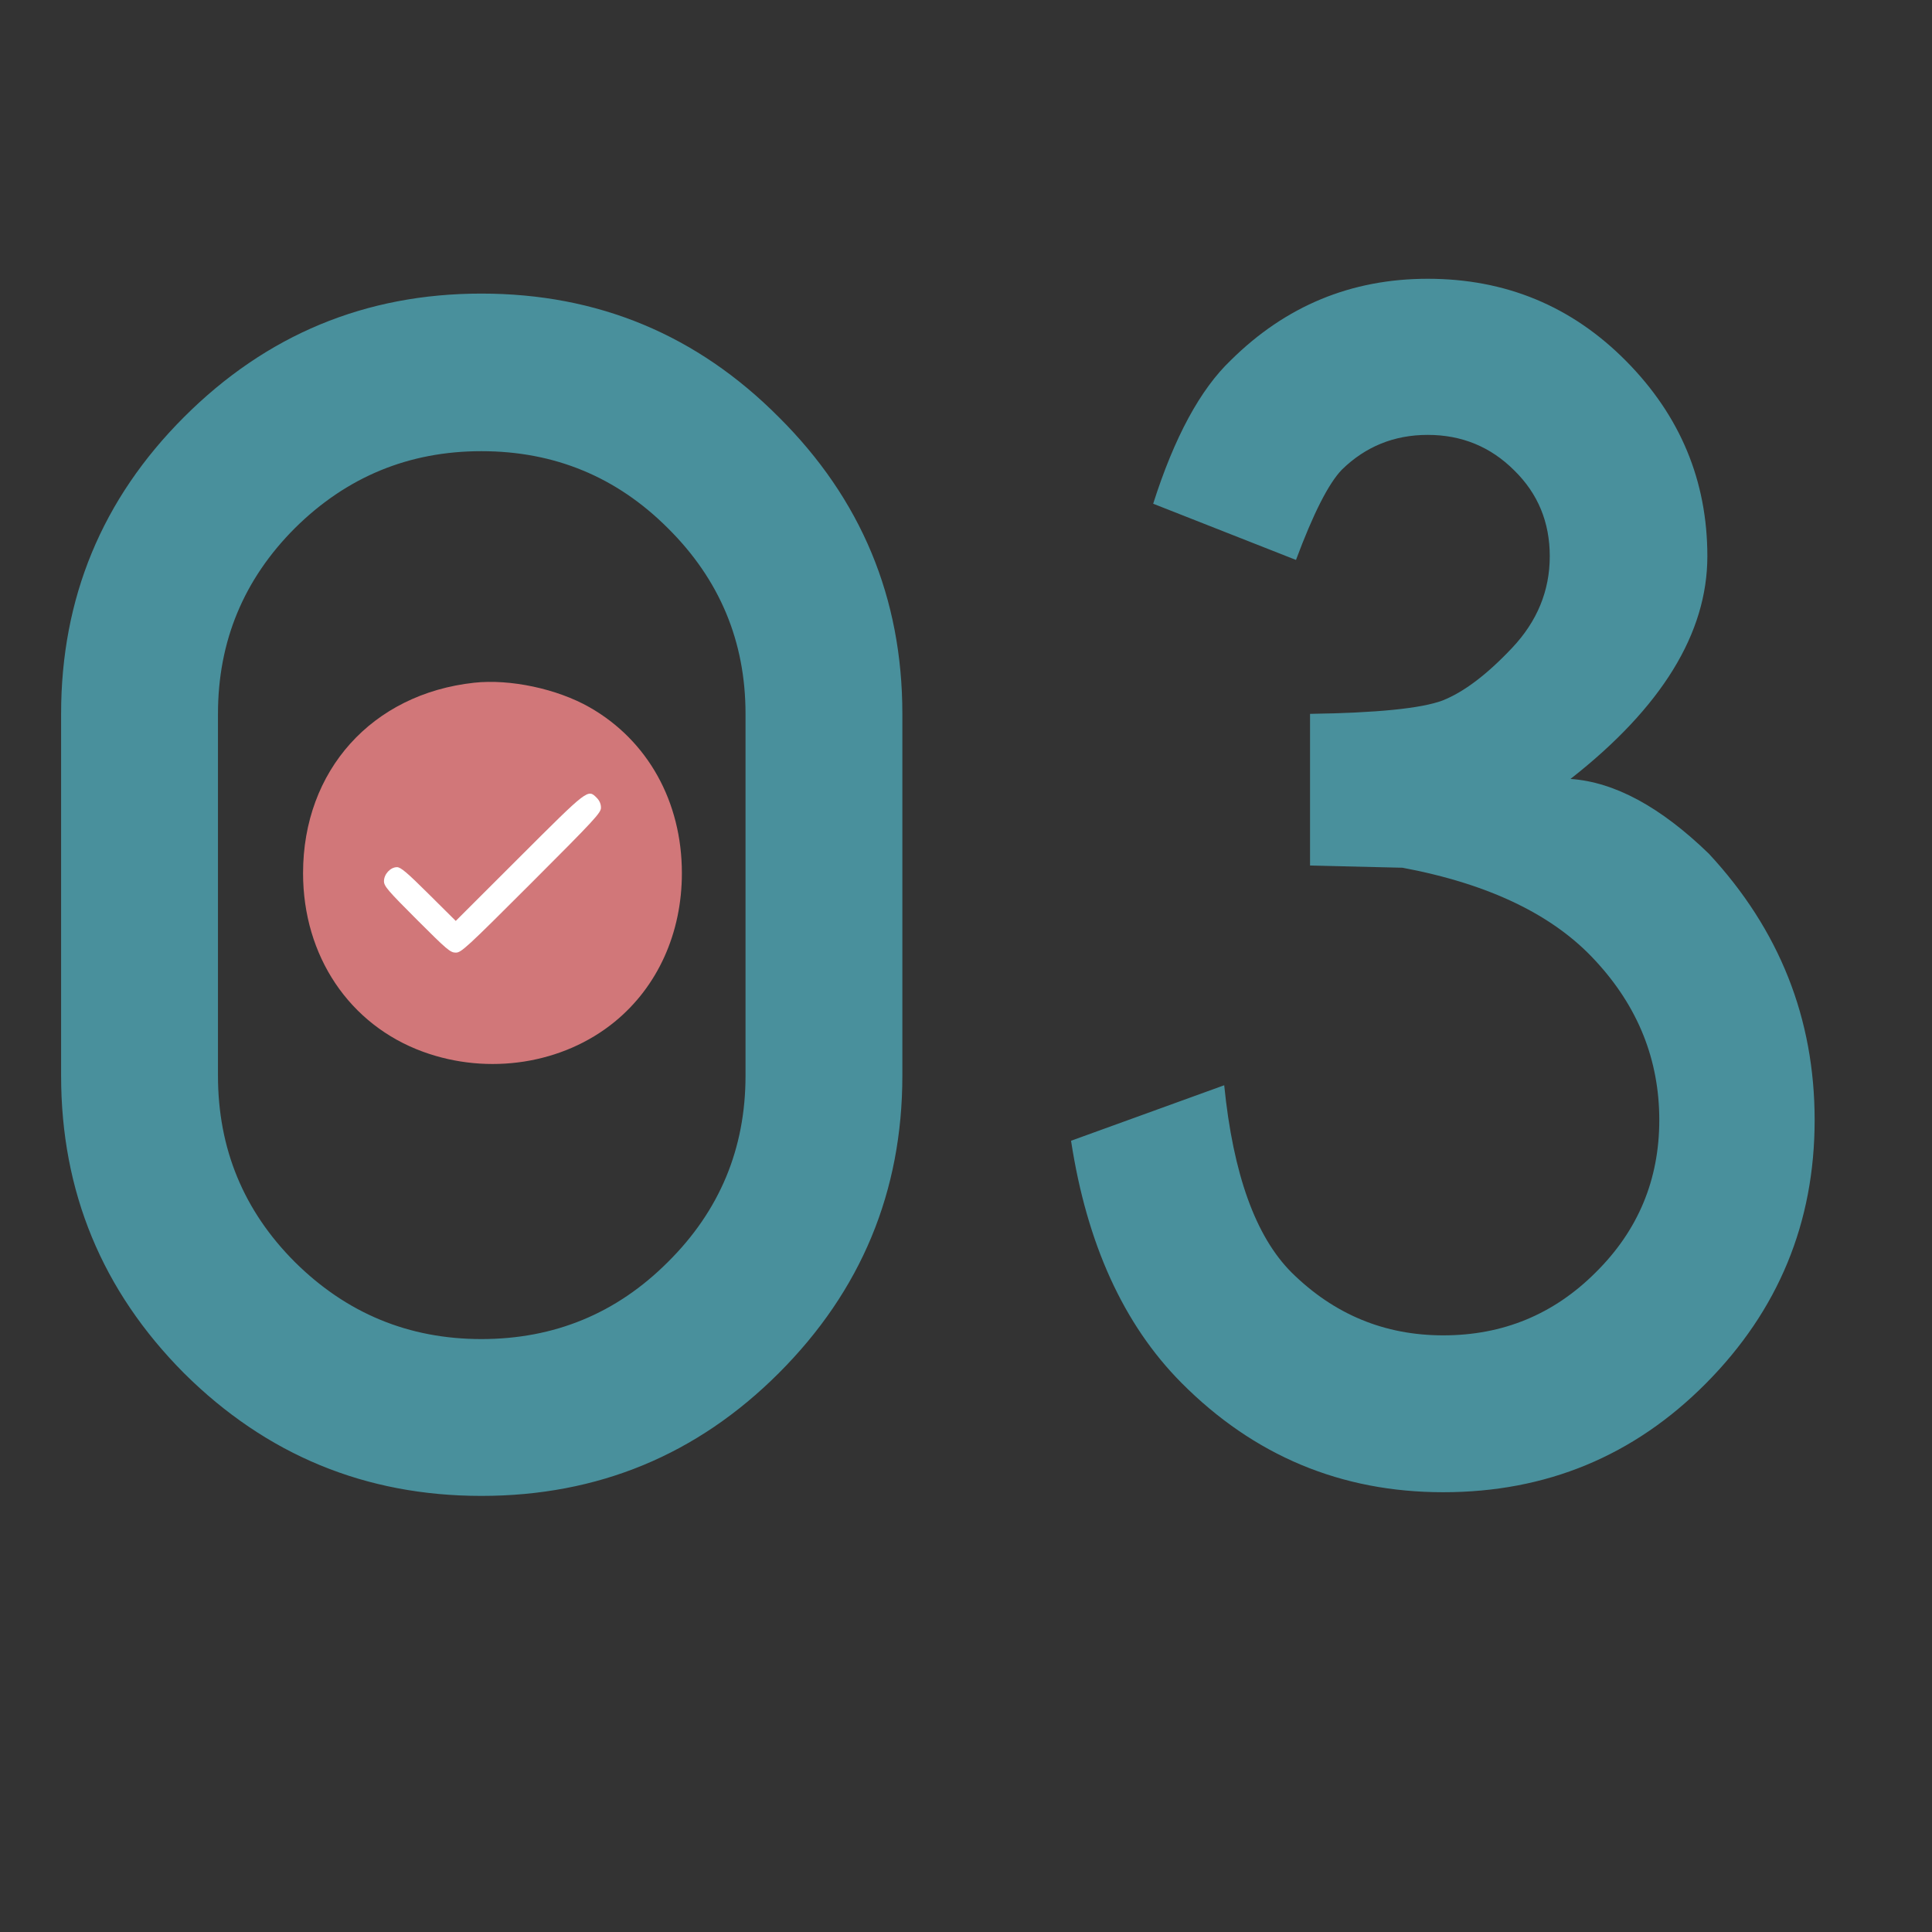
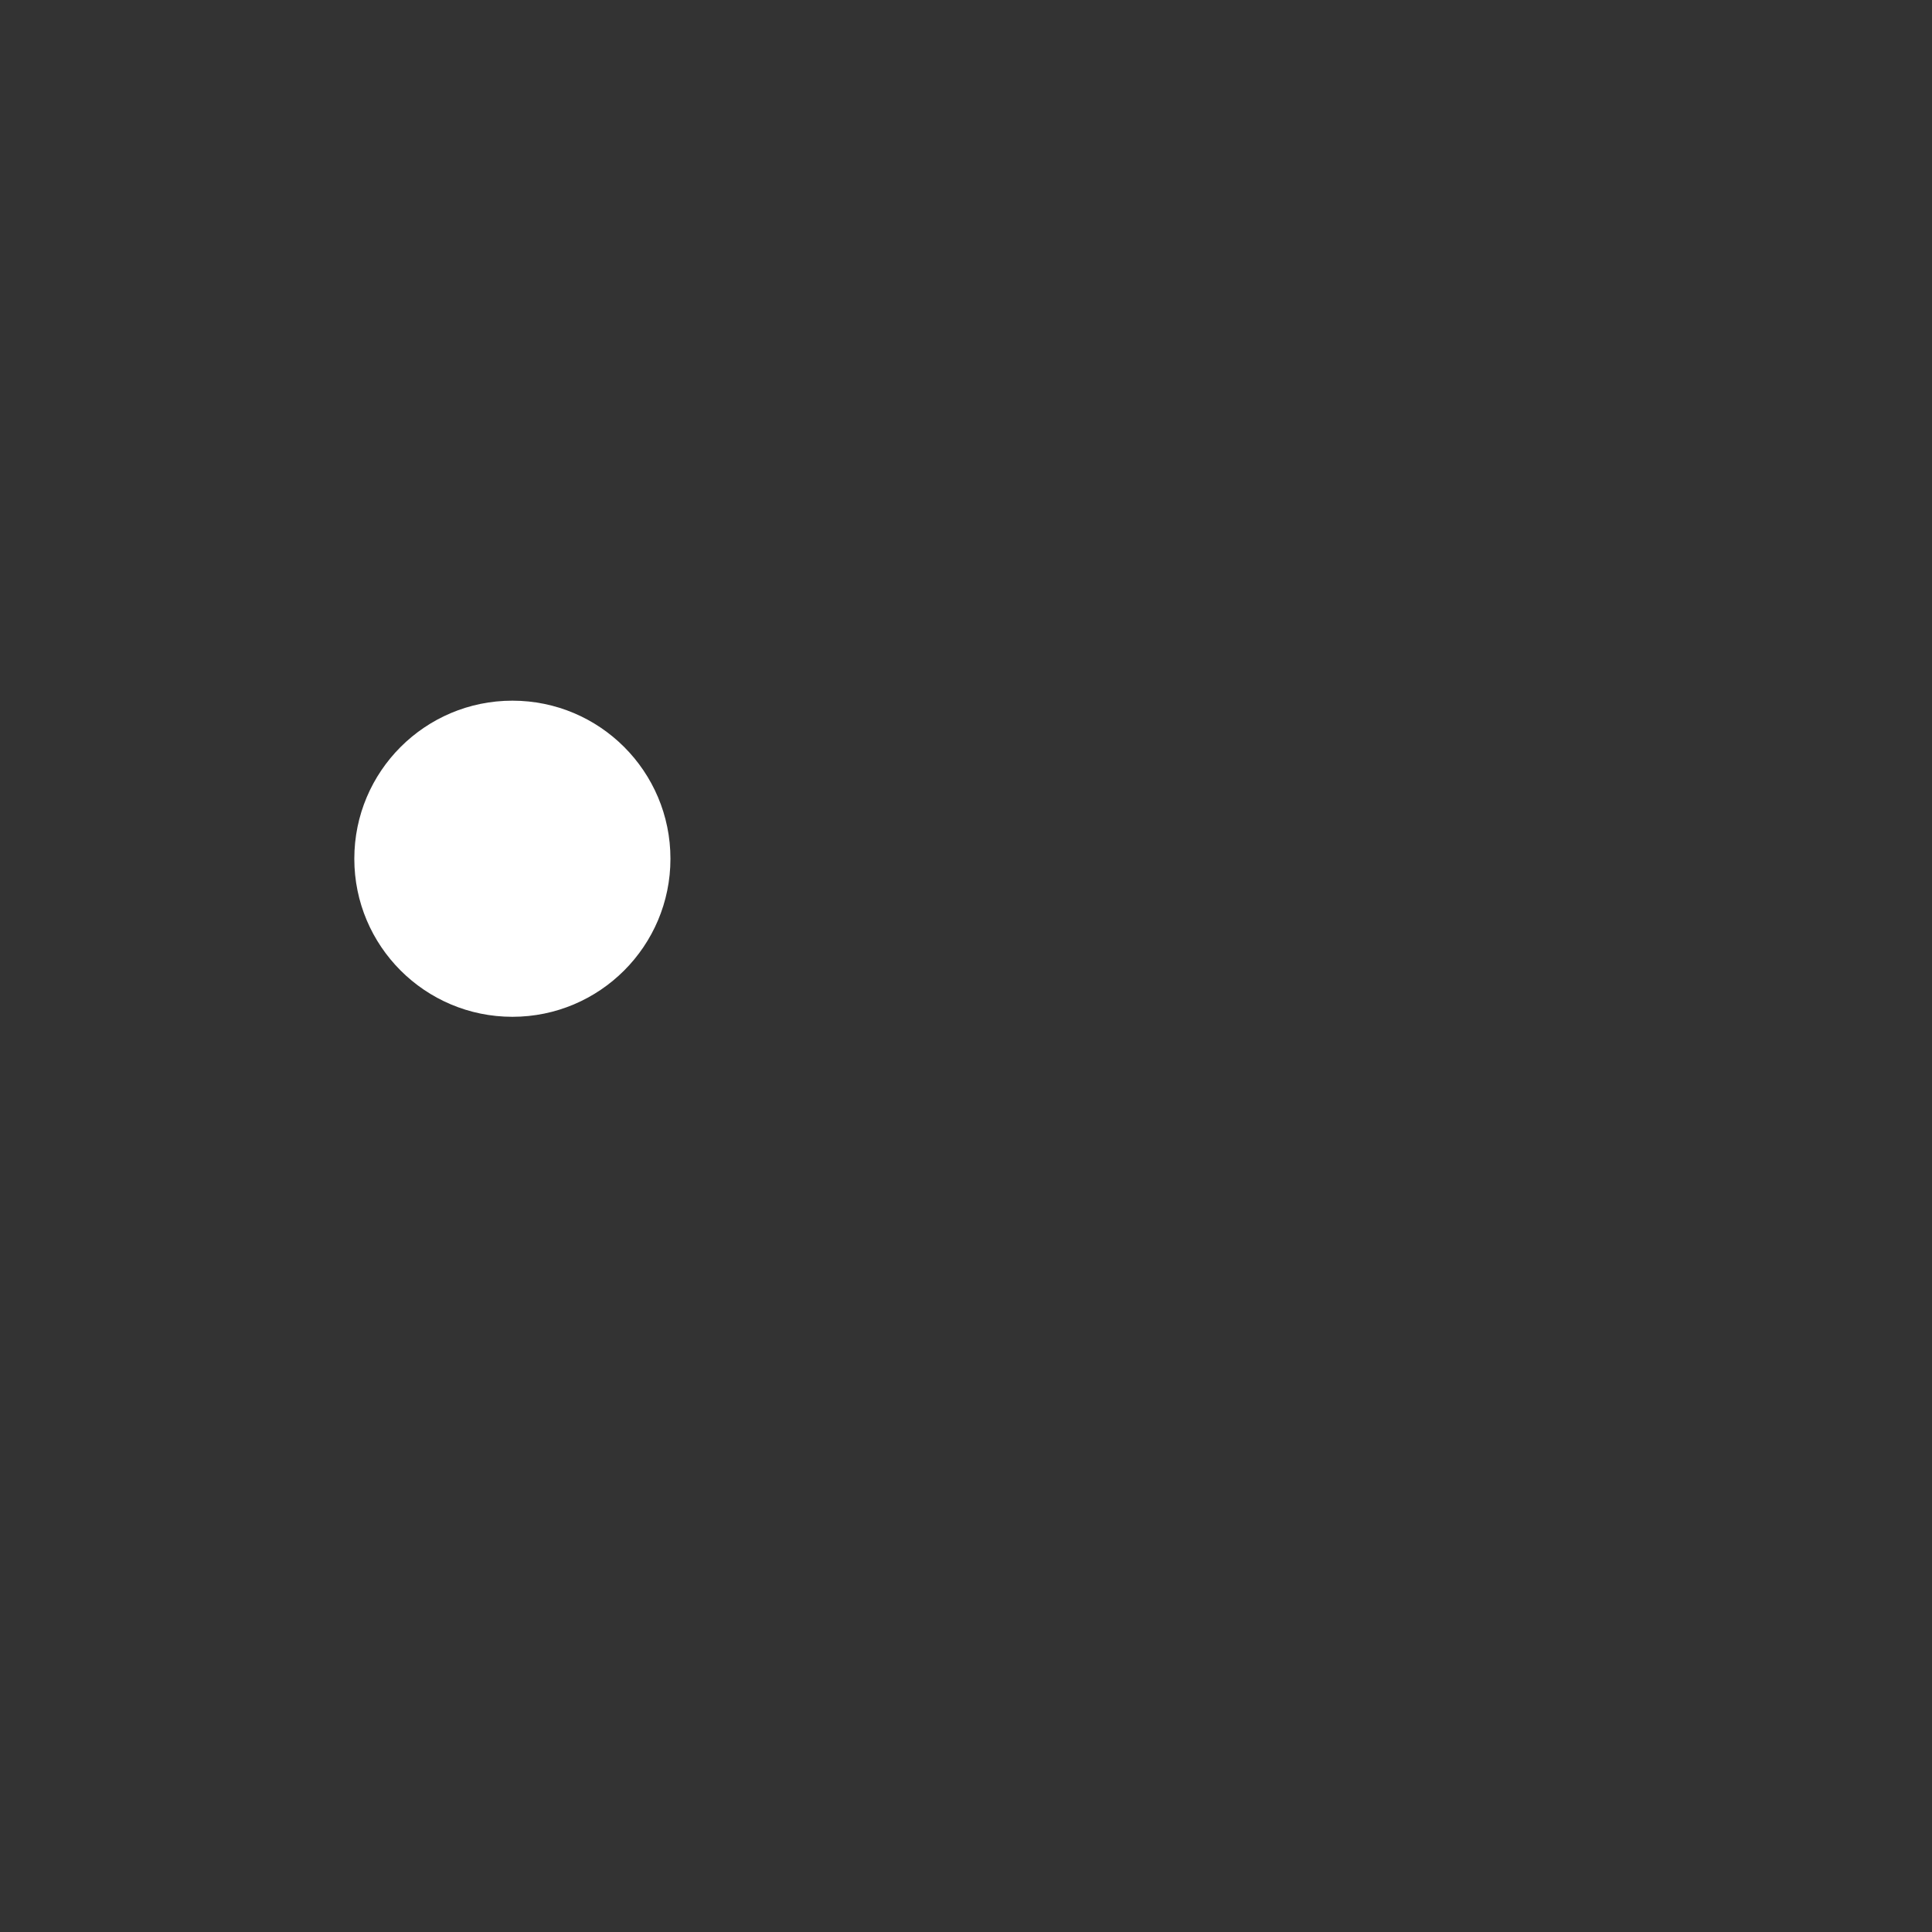
<svg xmlns="http://www.w3.org/2000/svg" width="51" height="51" viewBox="0 0 51 51" fill="none">
  <rect x="0" y="0" width="51" height="51" fill="#333333" stroke="none" />
-   <path d="M19.68 18.844C19.68 16.93 18.996 15.296 17.629 13.941C16.275 12.587 14.634 11.91 12.707 11.91C10.793 11.91 9.152 12.587 7.785 13.941C6.431 15.296 5.754 16.93 5.754 18.844V28.395C5.754 30.322 6.431 31.962 7.785 33.316C9.152 34.671 10.793 35.348 12.707 35.348C14.634 35.348 16.275 34.671 17.629 33.316C18.996 31.962 19.68 30.322 19.68 28.395V18.844ZM23.82 28.395C23.82 31.454 22.733 34.072 20.559 36.246C18.397 38.408 15.78 39.488 12.707 39.488C9.647 39.488 7.03 38.408 4.855 36.246C2.694 34.072 1.613 31.454 1.613 28.395V18.844C1.613 15.784 2.694 13.173 4.855 11.012C7.03 8.837 9.647 7.75 12.707 7.75C15.78 7.75 18.397 8.837 20.559 11.012C22.733 13.173 23.82 15.784 23.82 18.844V28.395ZM37.023 22.906L34.582 22.848V18.844C36.353 18.818 37.518 18.701 38.078 18.492C38.638 18.271 39.25 17.809 39.914 17.105C40.578 16.402 40.91 15.595 40.91 14.684C40.91 13.785 40.598 13.03 39.973 12.418C39.348 11.793 38.586 11.48 37.688 11.48C36.802 11.48 36.047 11.787 35.422 12.398C35.07 12.763 34.667 13.557 34.211 14.781L30.441 13.297C31.001 11.539 31.685 10.276 32.492 9.508C33.938 8.076 35.669 7.359 37.688 7.359C39.745 7.359 41.49 8.082 42.922 9.527C44.354 10.973 45.07 12.691 45.07 14.684C45.07 16.715 43.866 18.674 41.457 20.562C42.616 20.641 43.833 21.298 45.109 22.535C46.971 24.54 47.902 26.884 47.902 29.566C47.902 32.275 46.945 34.592 45.031 36.52C43.13 38.434 40.819 39.391 38.098 39.391C35.402 39.391 33.098 38.427 31.184 36.5C29.66 34.964 28.69 32.835 28.273 30.113L32.316 28.648C32.551 30.992 33.143 32.639 34.094 33.59C35.214 34.697 36.548 35.25 38.098 35.25C39.673 35.25 41.014 34.697 42.121 33.59C43.241 32.483 43.801 31.142 43.801 29.566C43.801 27.978 43.241 26.578 42.121 25.367C41.014 24.156 39.315 23.336 37.023 22.906Z" fill="#49909C" />
  <path d="M17.698 22.669C17.698 24.973 15.83 26.841 13.526 26.841C11.221 26.841 9.353 24.973 9.353 22.669C9.353 20.364 11.221 18.496 13.526 18.496C15.83 18.496 17.698 20.364 17.698 22.669Z" fill="white" />
-   <path fill-rule="evenodd" clip-rule="evenodd" d="M12.518 18.022C9.819 18.316 8 20.34 8 23.049C8 25.235 9.221 27.053 11.165 27.763C12.896 28.395 14.865 28.087 16.228 26.971C17.361 26.044 18 24.631 18 23.049C18 21.163 17.1 19.546 15.562 18.67C14.707 18.183 13.467 17.919 12.518 18.022ZM15.754 21.062C15.826 21.135 15.864 21.224 15.864 21.321C15.864 21.456 15.7 21.634 14.026 23.308C12.313 25.021 12.176 25.147 12.031 25.147C11.888 25.147 11.799 25.071 11.005 24.277C10.231 23.503 10.136 23.392 10.136 23.26C10.136 23.076 10.307 22.891 10.48 22.891C10.578 22.891 10.746 23.033 11.317 23.601L12.031 24.31L13.712 22.631C15.535 20.811 15.516 20.825 15.754 21.062Z" fill="#D17779" />
</svg>